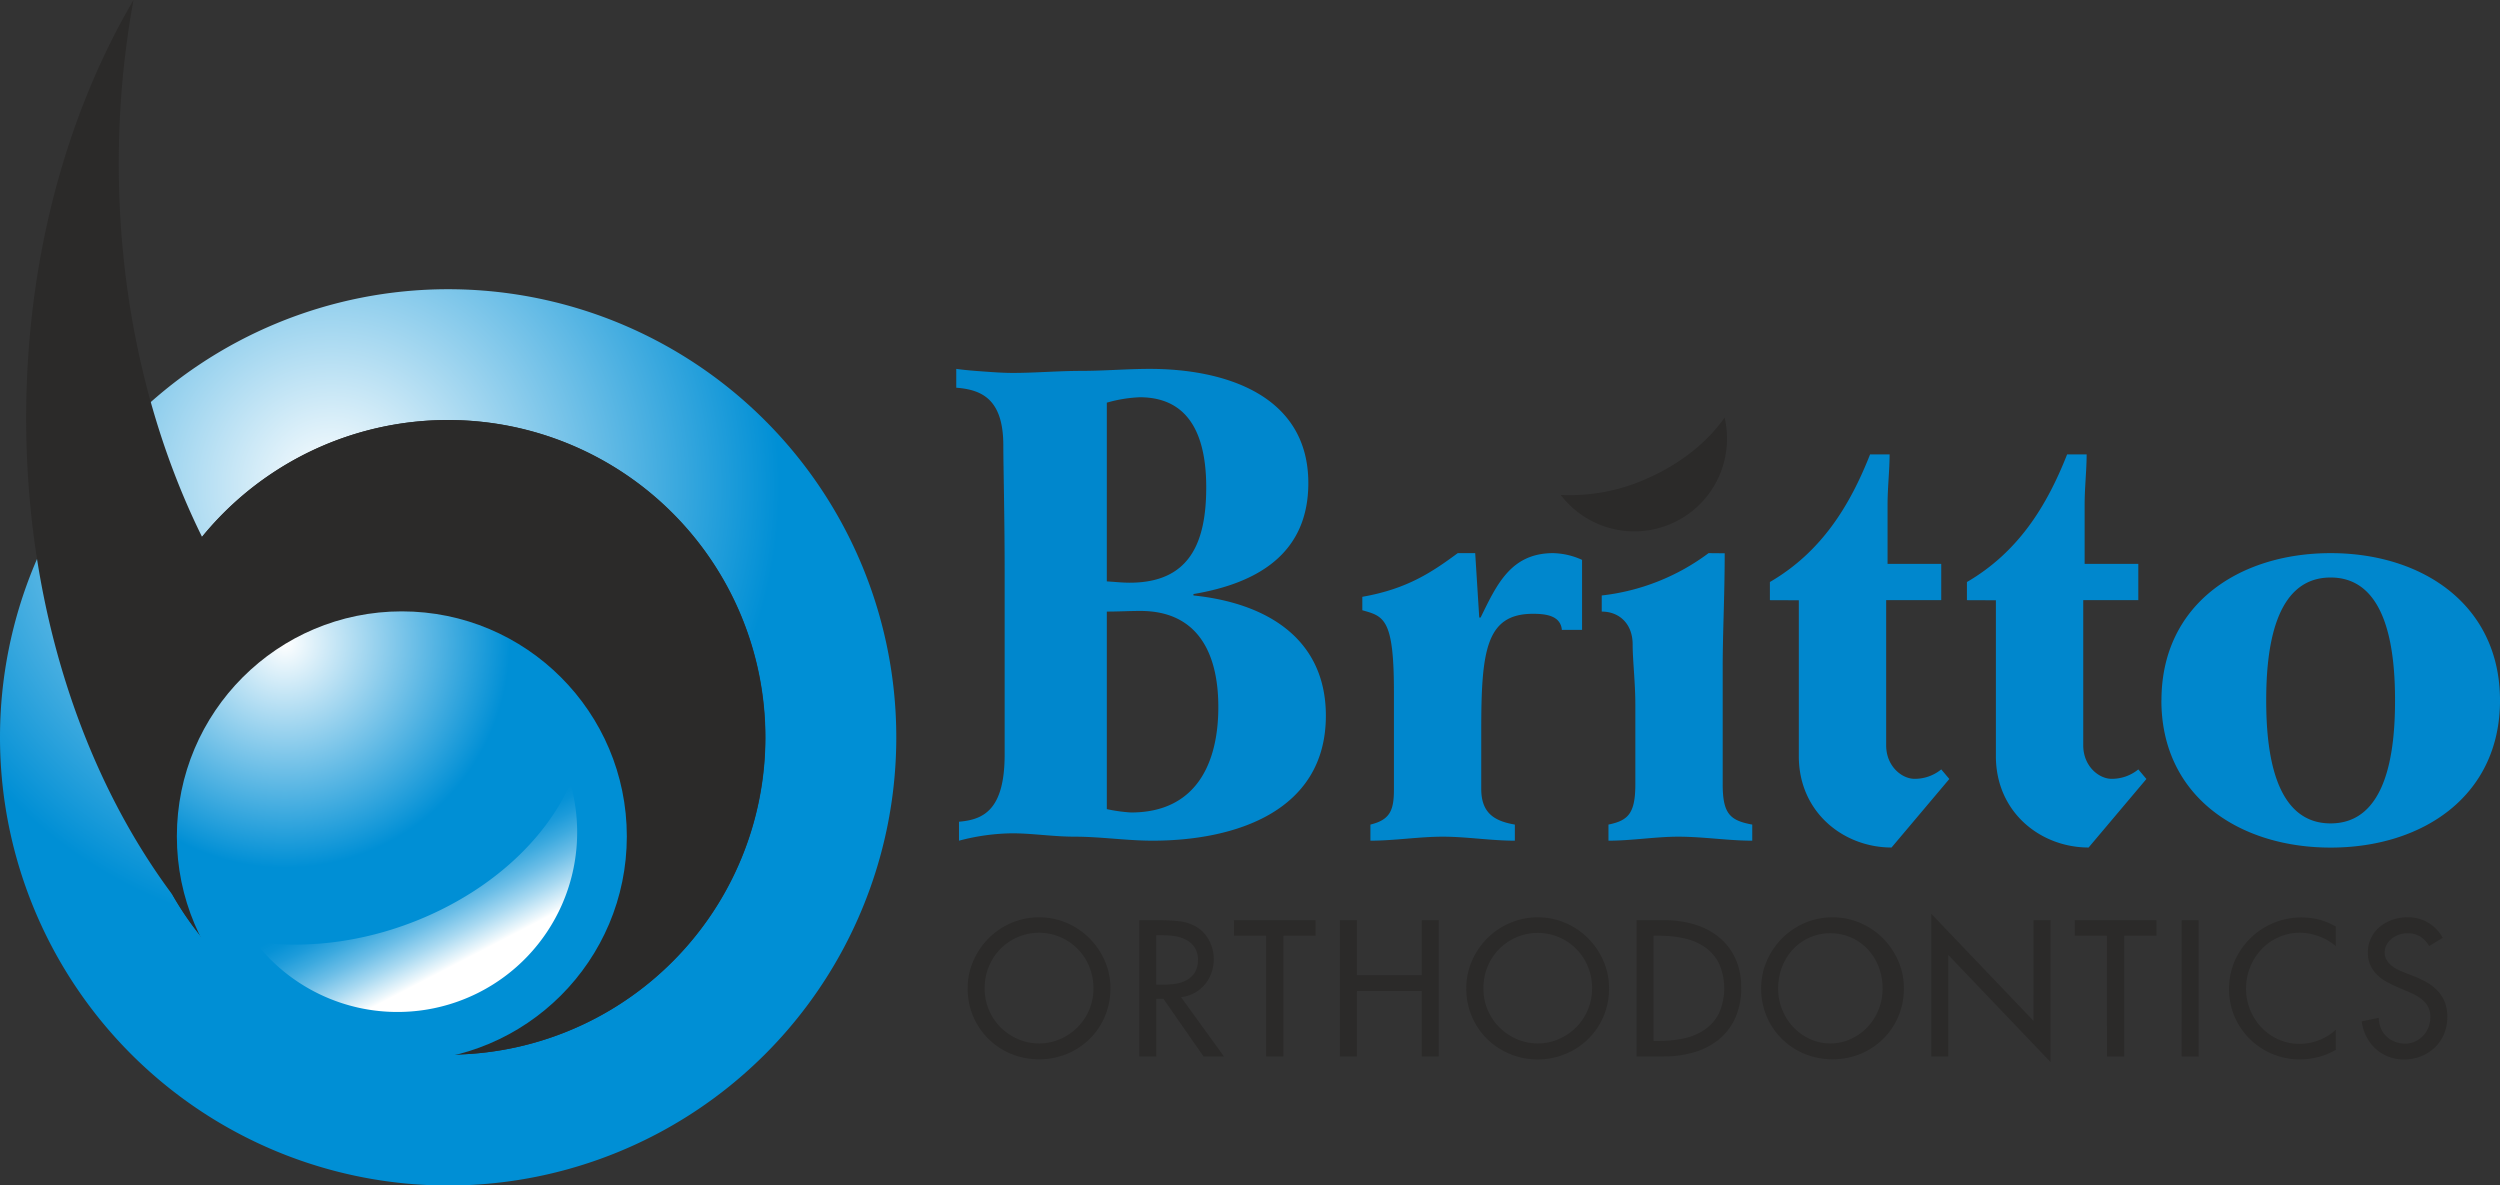
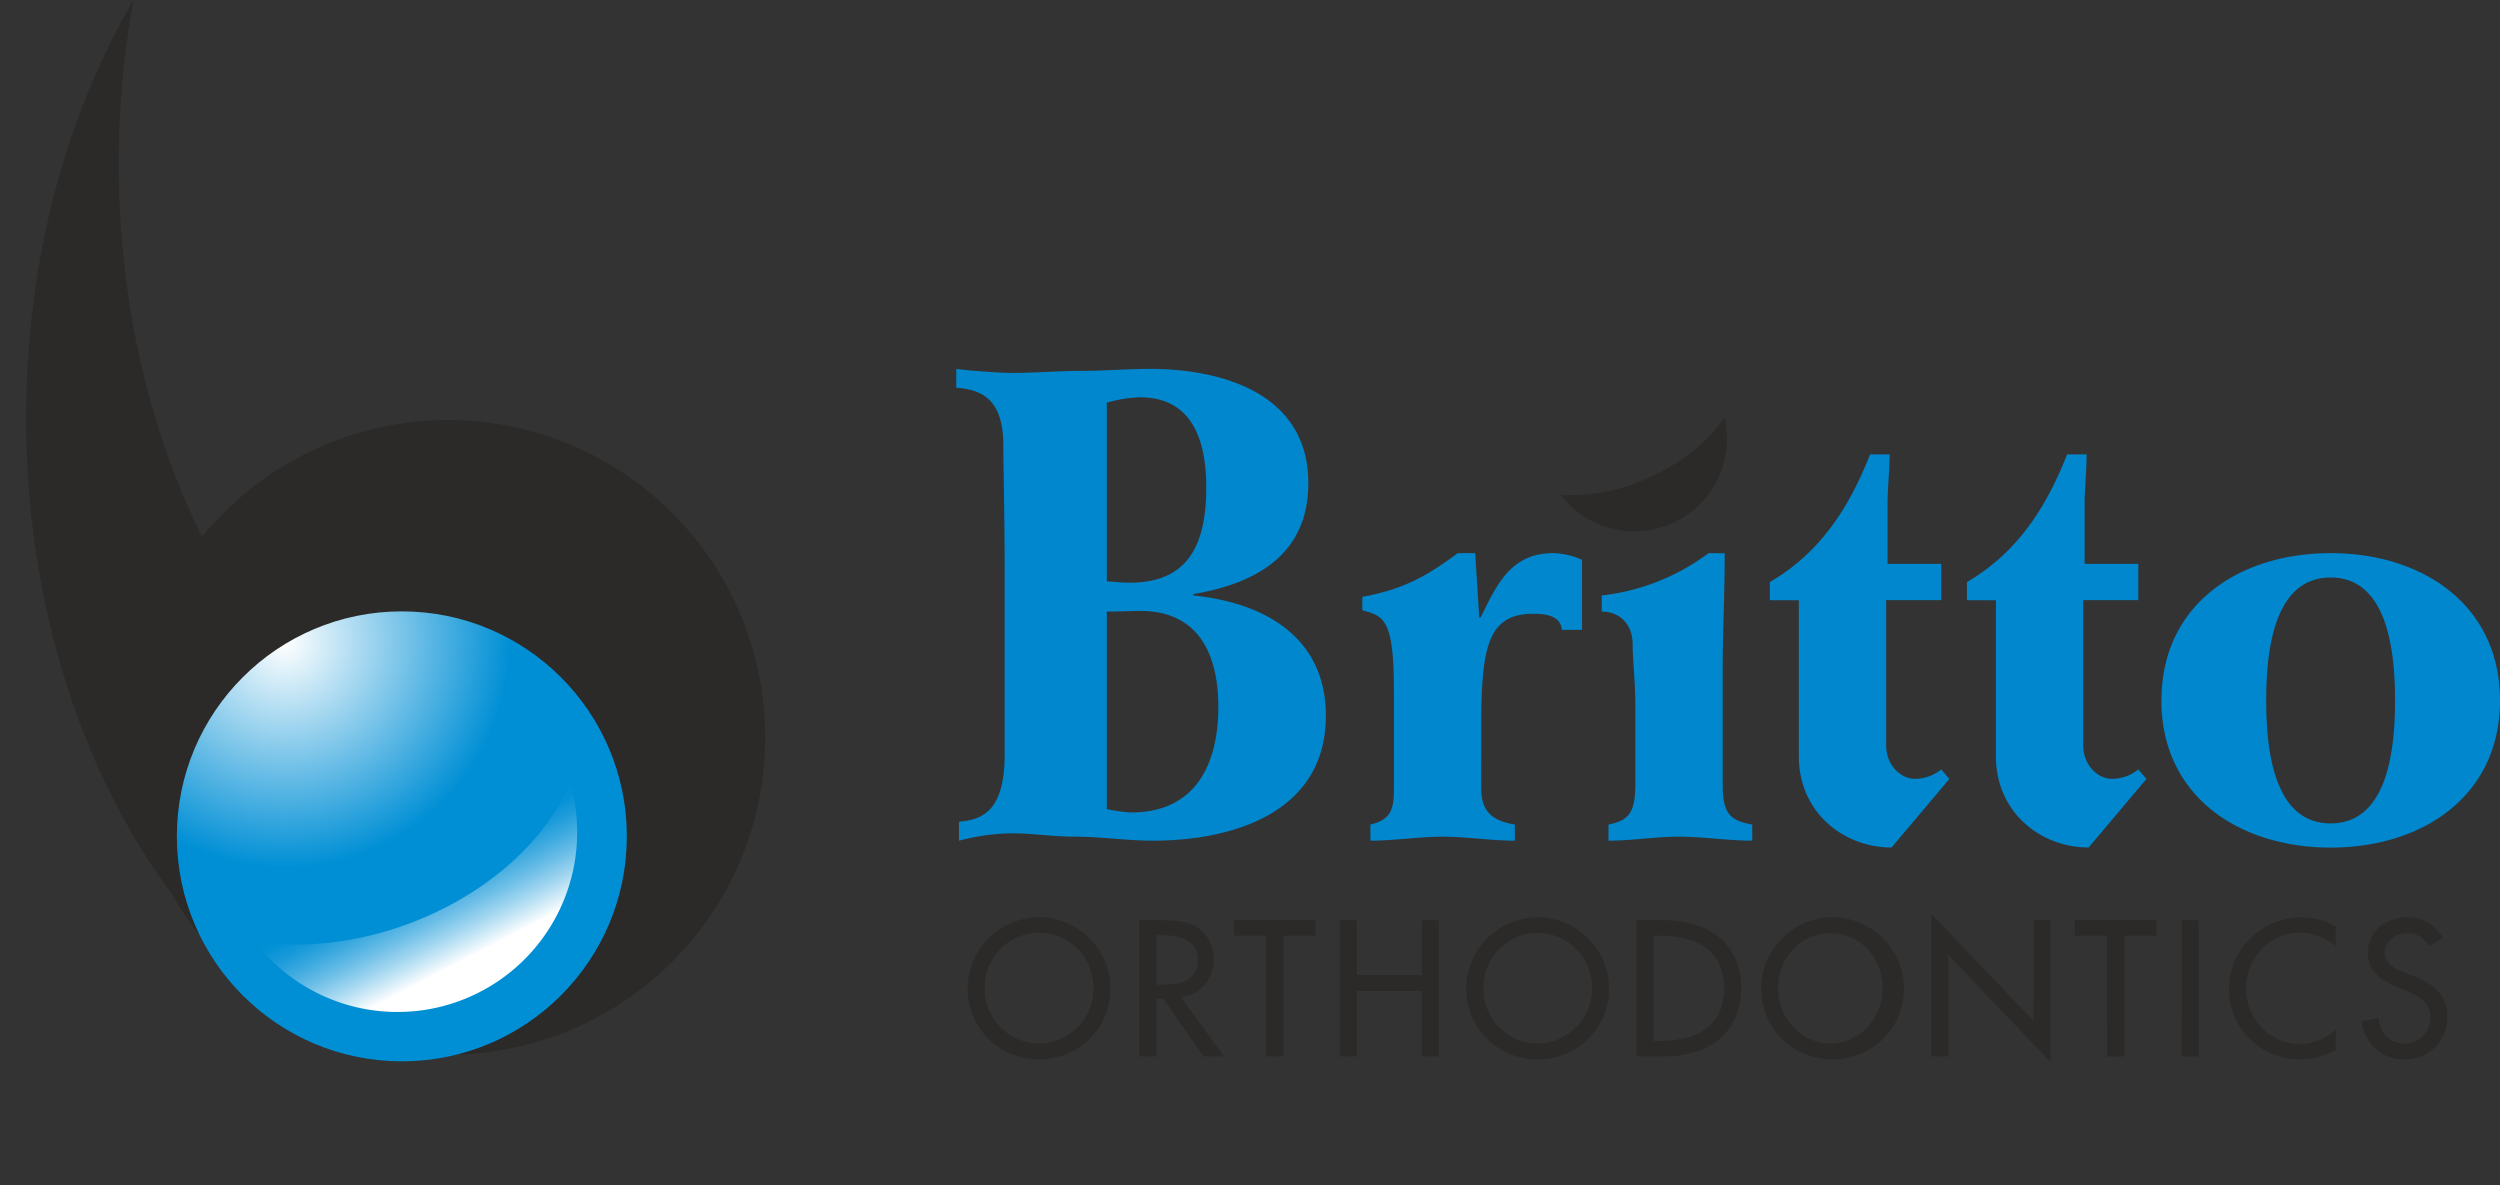
<svg xmlns="http://www.w3.org/2000/svg" xmlns:xlink="http://www.w3.org/1999/xlink" viewBox="0 0 698.6 331.27">
  <rect x="0" y="0" width="698.6" height="331.27" fill="#333333" stroke="none" />
  <defs>
    <style>.cls-1{fill:#2b2a29;}.cls-1,.cls-2,.cls-3,.cls-5{fill-rule:evenodd;}.cls-2{fill:#0087cd;}.cls-3{fill:url(#GradientFill_1);}.cls-4{fill:url(#GradientFill_1-2);}.cls-5{fill:url(#GradientFill_2);}</style>
    <radialGradient id="GradientFill_1" cx="92.67" cy="135.92" r="125.22" gradientUnits="userSpaceOnUse">
      <stop offset="0" stop-color="#fff" />
      <stop offset="1" stop-color="#008fd5" />
    </radialGradient>
    <radialGradient id="GradientFill_1-2" cx="79.6" cy="179.64" r="62.87" xlink:href="#GradientFill_1" />
    <linearGradient id="GradientFill_2" x1="115.87" y1="242.09" x2="129.48" y2="268.38" gradientUnits="userSpaceOnUse">
      <stop offset="0" stop-color="#008fd5" />
      <stop offset="0.09" stop-color="#0792d6" />
      <stop offset="0.22" stop-color="#1c9bda" />
      <stop offset="0.37" stop-color="#3daadf" />
      <stop offset="0.55" stop-color="#6cbee7" />
      <stop offset="0.75" stop-color="#a8d9f1" />
      <stop offset="0.96" stop-color="#eff8fc" />
      <stop offset="1" stop-color="#fff" />
    </linearGradient>
  </defs>
  <title>Asset 1</title>
  <g id="Layer_2" data-name="Layer 2">
    <g id="Layer_1-2" data-name="Layer 1">
      <path class="cls-1" d="M481.92,116.68a25.62,25.62,0,0,1,.68,5.91,25.9,25.9,0,0,1-46.48,15.72,52.58,52.58,0,0,0,24.55-4.78C469.9,129.41,477.29,123.33,481.92,116.68Z" />
      <path class="cls-2" d="M309.29,170.9c3.38,0,6.19-.18,9.39-.18,15.77,0,21.77,11.45,21.77,26.84,0,16-6.38,29.48-24.4,29.48a44.2,44.2,0,0,1-6.76-.94V170.9Zm0-58.38a38.77,38.77,0,0,1,9.2-1.51c15,0,18.58,12.58,18.58,25.16,0,15.58-4.69,26.66-21.4,26.66-1.88,0-3.75-.19-6.38-.37V112.52ZM268,234.92a60.13,60.13,0,0,1,14.83-2.06c5.63,0,11.45.94,17.46.94,7.32,0,14.45,1.12,21.78,1.12,22.9,0,48.43-8.07,48.43-34.92,0-21.77-16.89-31.54-37-33.6V166c17.83-3,32.1-11.26,32.1-31,0-24.79-23.65-31.92-44.31-31.92-6.38,0-12.76.56-19.15.56s-12.76.57-19.15.57c-2.62,0-5.25-.19-7.88-.38s-5.26-.38-7.89-.75v5.26c7.14.56,13.15,3.19,13.15,16.14,0,5.63.37,19.9.37,35.3v51.06c0,15.59-6,18.21-12.76,18.78v5.25ZM442.09,176V156.45a20.45,20.45,0,0,0-8.08-1.88c-11.83,0-15.77,8.82-20.27,18h-.38l-1.13-18h-4.88c-7.13,5.26-14.08,10-26.66,12.2v3.76c6,1.69,8.83,2.25,8.83,22.72v27.41c0,5.82-1.13,8.44-6.57,9.76v4.5c6.76,0,13.51-1.12,20.27-1.12,6.57,0,13.33,1.12,20.09,1.12v-4.5c-5.44-.94-9.39-3-9.39-9.95V204c0-22.16,1.32-32.48,14.46-32.48,3.75,0,7.7.56,8.07,4.5Zm60.57-8.26v43.56c0,15.77,12.58,25.53,25.91,25.53l16.15-19.15L542.46,215a11.61,11.61,0,0,1-7.51,2.63c-3.38,0-7.88-3.38-7.88-9.39V167.71h15.39V157.57h-15V141.05c0-4.88.57-9.57.57-14.08h-5.45c-5.63,14.27-13.51,27.22-28,35.67v5.07Zm55.07,0v43.56c0,15.77,12.58,25.53,25.91,25.53l16.15-19.15L597.53,215a11.61,11.61,0,0,1-7.51,2.63c-3.37,0-7.88-3.38-7.88-9.39V167.71h15.39V157.57h-15V141.05c0-4.88.56-9.57.56-14.08h-5.45c-5.63,14.27-13.51,27.22-28,35.67v5.07Zm46.25,28c0,26.66,21.59,41.11,47.31,41.11s47.31-14.45,47.31-41.11S677,154.57,651.29,154.57,604,169,604,195.69Zm29.29,0c0-13.71,2.06-34.36,18-34.36s18,20.65,18,34.36-2.06,34.35-18,34.35-18-20.65-18-34.35ZM477.44,154.57a61.25,61.25,0,0,1-29.85,11.83v4.5c4.88,0,8.64,3.38,8.64,9.2,0,4.51.75,10.52.75,16.9v22.15c0,8.26-2.07,10.14-7.51,11.27v4.5c6.57,0,13.14-1.12,19.52-1.12,6.95,0,13.9,1.12,20.66,1.12v-4.5c-6.2-1.13-8.26-3-8.26-11.27v-33c0-9.39.56-19.71.56-31.54Z" />
      <path class="cls-1" d="M290.35,291.58a14.58,14.58,0,0,0,5.83-1.19,15.59,15.59,0,0,0,4.85-3.25,15.33,15.33,0,0,0,3.31-4.88,15.07,15.07,0,0,0,1.21-6.08,15.91,15.91,0,0,0-1.11-5.93,15.14,15.14,0,0,0-28.18,0,15.91,15.91,0,0,0-1.11,5.93,15.08,15.08,0,0,0,1.22,6.08,15.3,15.3,0,0,0,3.3,4.88,15.59,15.59,0,0,0,4.85,3.25,14.58,14.58,0,0,0,5.83,1.19Zm0-35.24a19.42,19.42,0,0,1,7.73,1.56,20.08,20.08,0,0,1,6.33,4.27,20.53,20.53,0,0,1,4.3,6.31,18.89,18.89,0,0,1,1.59,7.7,19.8,19.8,0,0,1-1.57,7.88,19.42,19.42,0,0,1-4.27,6.28,19.81,19.81,0,0,1-6.33,4.17,20.77,20.77,0,0,1-15.55,0,19.55,19.55,0,0,1-12.17-18.33,18.89,18.89,0,0,1,1.59-7.7,20.5,20.5,0,0,1,4.29-6.31,20,20,0,0,1,6.34-4.27,19.33,19.33,0,0,1,7.72-1.56Zm32.79,18.83h1.52a29,29,0,0,0,3.61-.23,9.52,9.52,0,0,0,3.23-1,6.28,6.28,0,0,0,2.34-2.12,6.43,6.43,0,0,0,.91-3.64,6,6,0,0,0-1-3.56,6.52,6.52,0,0,0-2.44-2.07,10.38,10.38,0,0,0-3.34-1,29.75,29.75,0,0,0-3.61-.22h-1.26v13.78Zm18.94,20.05h-5.76l-11.21-16.11h-2v16.11h-4.75V257.14h5.76c1.68,0,3.4.09,5.15.26a12.35,12.35,0,0,1,4.9,1.51,9.52,9.52,0,0,1,3.71,3.89,11.09,11.09,0,0,1,1.29,5.2,11.31,11.31,0,0,1-.66,3.89,10.6,10.6,0,0,1-1.84,3.23,10.13,10.13,0,0,1-6.64,3.53l12,16.57Zm16.48,0h-4.75V261.49h-9v-4.35h22.82v4.35h-9v33.73Zm38.74-22.73V257.14h4.75v38.08H397.3V276.94H379.18v18.28h-4.75V257.14h4.75v15.35Zm32.39,19.09a14.61,14.61,0,0,0,5.83-1.19,15.71,15.71,0,0,0,4.85-3.25,15.3,15.3,0,0,0,3.3-4.88,15.08,15.08,0,0,0,1.22-6.08,15.91,15.91,0,0,0-1.11-5.93,15,15,0,0,0-3.14-4.9,15.14,15.14,0,0,0-25,4.9,15.91,15.91,0,0,0-1.11,5.93,15.07,15.07,0,0,0,1.21,6.08,15.33,15.33,0,0,0,3.31,4.88,15.59,15.59,0,0,0,4.85,3.25,14.54,14.54,0,0,0,5.83,1.19Zm0-35.24a19.37,19.37,0,0,1,7.72,1.56,20,20,0,0,1,6.34,4.27,20.5,20.5,0,0,1,4.29,6.31,18.89,18.89,0,0,1,1.59,7.7,19.79,19.79,0,0,1-1.56,7.88,19.5,19.5,0,0,1-10.61,10.45,20.28,20.28,0,0,1-21.89-4.17,19.39,19.39,0,0,1-4.26-6.28,19.63,19.63,0,0,1-1.57-7.88,18.89,18.89,0,0,1,1.59-7.7,20.36,20.36,0,0,1,4.3-6.31A20.08,20.08,0,0,1,422,257.9a19.42,19.42,0,0,1,7.73-1.56Zm32.38,34.53h1.67a31.64,31.64,0,0,0,6.92-.73,16.12,16.12,0,0,0,5.75-2.45,12.34,12.34,0,0,0,3.94-4.54,17.26,17.26,0,0,0,0-13.94,12.34,12.34,0,0,0-3.94-4.54,16.12,16.12,0,0,0-5.75-2.45,31.64,31.64,0,0,0-6.92-.73h-1.67v29.38Zm-4.74-33.73h7.87a28.39,28.39,0,0,1,8.26,1.17,19.9,19.9,0,0,1,6.79,3.5,16.7,16.7,0,0,1,4.62,5.89,18.92,18.92,0,0,1,1.69,8.28,20.18,20.18,0,0,1-1.66,8.48,16.69,16.69,0,0,1-4.57,6,19.67,19.67,0,0,1-6.85,3.56,29.06,29.06,0,0,1-8.43,1.19h-7.72V257.14Zm54.14,34.44a13.5,13.5,0,0,0,5.6-1.19,15,15,0,0,0,4.66-3.25,15.29,15.29,0,0,0,3.17-4.88,15.58,15.58,0,0,0,1.17-6.08,16.5,16.5,0,0,0-1.07-5.93,14.86,14.86,0,0,0-3-4.9,14.25,14.25,0,0,0-4.63-3.33,14.61,14.61,0,0,0-11.78,0,14.46,14.46,0,0,0-4.63,3.33,15,15,0,0,0-3,4.9,16.5,16.5,0,0,0-1.07,5.93,15.58,15.58,0,0,0,1.17,6.08,15.29,15.29,0,0,0,3.17,4.88,15,15,0,0,0,4.65,3.25,13.57,13.57,0,0,0,5.6,1.19Zm.61-35.24a19.42,19.42,0,0,1,7.73,1.56,20.08,20.08,0,0,1,6.33,4.27,20.5,20.5,0,0,1,4.29,6.31,18.89,18.89,0,0,1,1.59,7.7,19.79,19.79,0,0,1-1.56,7.88,19.42,19.42,0,0,1-4.27,6.28,19.81,19.81,0,0,1-6.33,4.17,20.8,20.8,0,0,1-15.56,0,19.81,19.81,0,0,1-6.33-4.17,19.42,19.42,0,0,1-4.27-6.28,19.79,19.79,0,0,1-1.56-7.88,18.89,18.89,0,0,1,1.59-7.7,20.5,20.5,0,0,1,4.29-6.31,20.08,20.08,0,0,1,6.33-4.27,19.42,19.42,0,0,1,7.73-1.56Zm27.59-1,28.58,29.94V257.14H573v39.64l-28.58-29.94v28.38h-4.74V255.33Zm53.84,39.89h-4.74V261.49h-9v-4.35h22.82v4.35h-9v33.73Zm20.88,0h-4.75V257.14h4.75v38.08Zm38.34-30.81a14.74,14.74,0,0,0-4.7-2.77,15.45,15.45,0,0,0-5.35-1,14.19,14.19,0,0,0-5.93,1.24,14.85,14.85,0,0,0-4.77,3.35,16,16,0,0,0-3.19,5,15.77,15.77,0,0,0-1.16,6,15.74,15.74,0,0,0,4.3,10.86,14.94,14.94,0,0,0,4.74,3.35,14.07,14.07,0,0,0,5.91,1.24,15,15,0,0,0,10.15-3.94v5.61a18.74,18.74,0,0,1-4.85,2,20.21,20.21,0,0,1-5.15.68,19.76,19.76,0,0,1-18.28-11.91,19.17,19.17,0,0,1-1.56-7.73,19.6,19.6,0,0,1,1.59-7.9A20.33,20.33,0,0,1,648.11,257a17.36,17.36,0,0,1,4.62,1.94v5.5Zm26.07-.05a7.79,7.79,0,0,0-2.5-2.67,6.6,6.6,0,0,0-3.61-.91,7.23,7.23,0,0,0-2.29.38,6.81,6.81,0,0,0-2,1.08,5.53,5.53,0,0,0-1.46,1.7,4.46,4.46,0,0,0-.56,2.24,3.78,3.78,0,0,0,.51,2,5.91,5.91,0,0,0,1.26,1.52,8.74,8.74,0,0,0,1.69,1.13c.62.32,1.24.6,1.84.84l2.73,1.06a29.07,29.07,0,0,1,3.76,1.79,12.35,12.35,0,0,1,3,2.35,9.9,9.9,0,0,1,2,3.15,11.18,11.18,0,0,1,.71,4.17,12.15,12.15,0,0,1-.93,4.77,11.2,11.2,0,0,1-2.58,3.76,11.94,11.94,0,0,1-3.86,2.45,12.84,12.84,0,0,1-4.8.88,11.75,11.75,0,0,1-4.34-.8,11.47,11.47,0,0,1-3.56-2.23,11.81,11.81,0,0,1-2.55-3.38,13,13,0,0,1-1.31-4.24l4.79-1a7.49,7.49,0,0,0,.56,2.9,6.59,6.59,0,0,0,1.57,2.3,7.07,7.07,0,0,0,2.37,1.49,8,8,0,0,0,2.88.53,6.41,6.41,0,0,0,2.8-.61,7,7,0,0,0,2.22-1.61,7.66,7.66,0,0,0,2-5.2,6,6,0,0,0-.55-2.65,6.3,6.3,0,0,0-1.49-2,10.51,10.51,0,0,0-2.12-1.47,26.09,26.09,0,0,0-2.4-1.13l-2.63-1.11c-1.07-.48-2.12-1-3.13-1.54a12.1,12.1,0,0,1-2.65-2,8.9,8.9,0,0,1-1.81-2.65,8.36,8.36,0,0,1-.69-3.49,9,9,0,0,1,.94-4.14A9.36,9.36,0,0,1,665,259,11.46,11.46,0,0,1,668.6,257a12.91,12.91,0,0,1,4.19-.68,11,11,0,0,1,5.71,1.49,11.19,11.19,0,0,1,4.09,4.26Z" />
-       <path class="cls-3" d="M125.22,80.82A125.23,125.23,0,1,1,0,206,125.22,125.22,0,0,1,125.22,80.82Zm0,36.54A88.68,88.68,0,1,0,213.9,206,88.68,88.68,0,0,0,125.22,117.36Z" />
      <path class="cls-1" d="M48.26,250.12C23,216.33,7.31,169.11,7.31,116.84c0-44.26,11.26-84.9,30-116.84a252.93,252.93,0,0,0-4.12,45.72c0,38.65,8.58,74.55,23.26,104.29a88.67,88.67,0,1,1-8.23,100.11Z" />
      <circle class="cls-4" cx="112.29" cy="233.71" r="62.87" />
      <path class="cls-5" d="M159.39,218.92a50.21,50.21,0,0,1-88.13,44.25c15.14,2.18,32.44-.11,48.79-7.45C139.09,247.17,152.93,233.55,159.39,218.92Z" />
    </g>
  </g>
</svg>